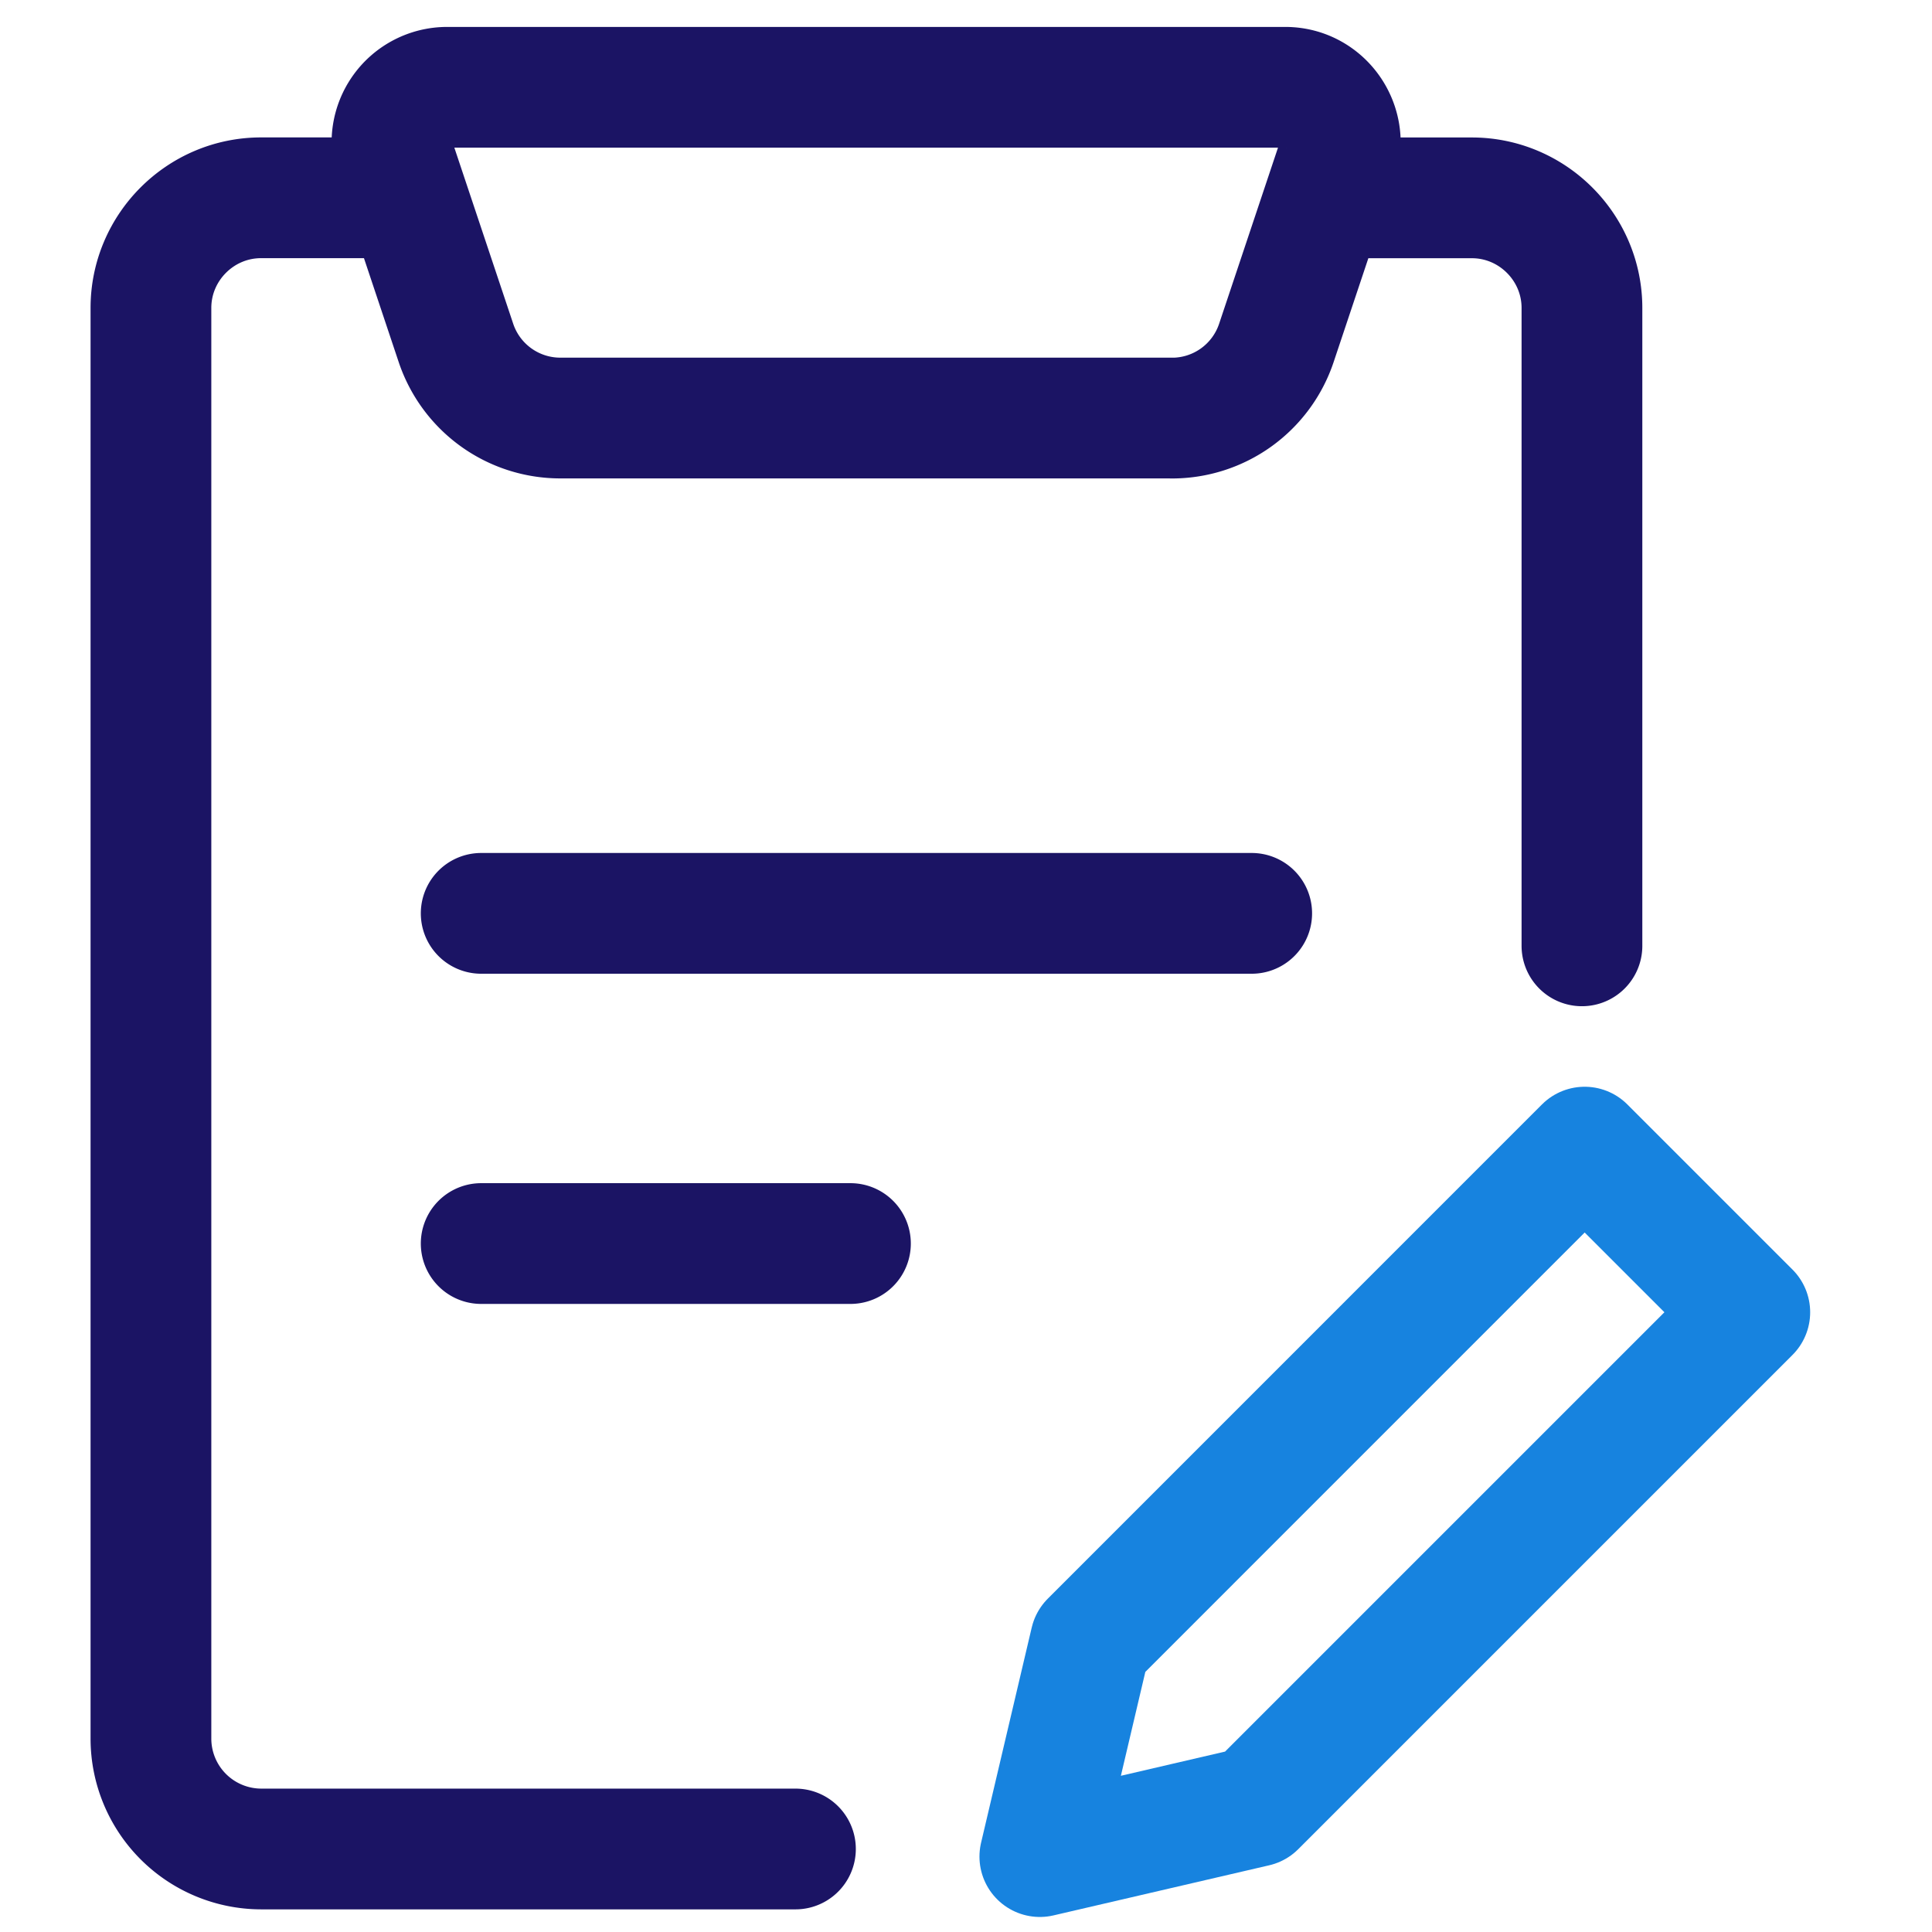
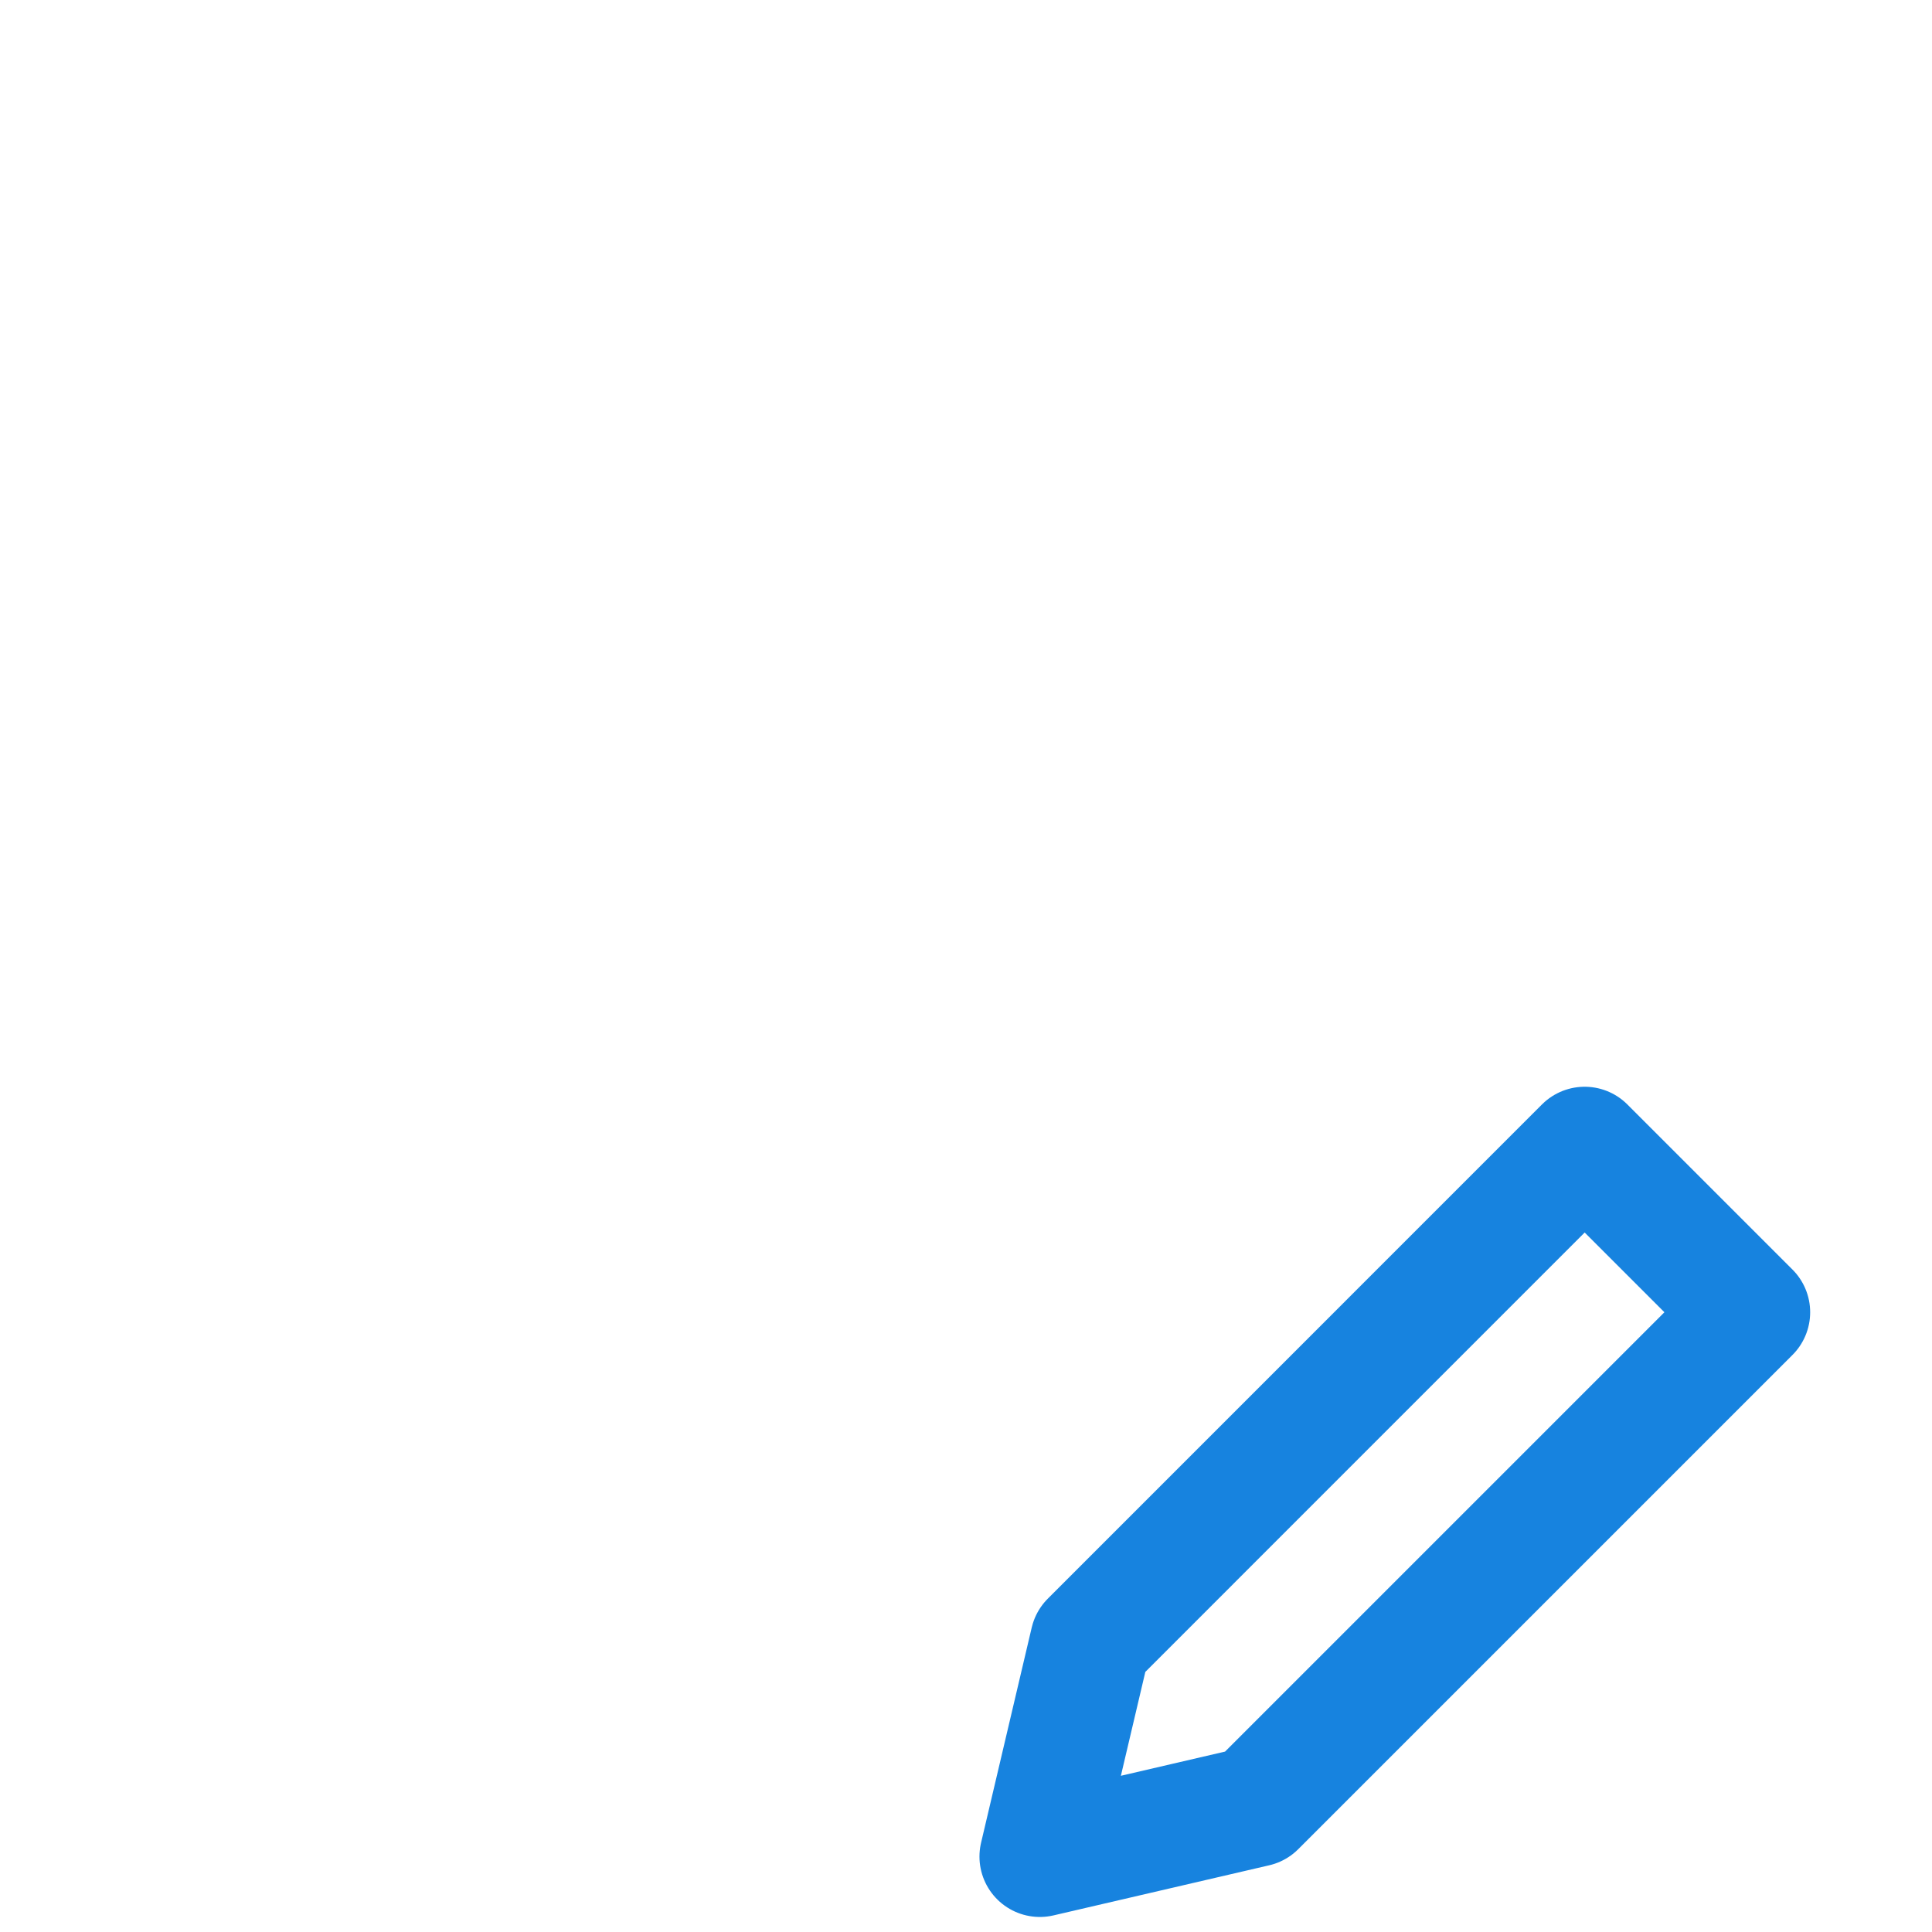
<svg xmlns="http://www.w3.org/2000/svg" width="32" height="32" viewBox="0 0 32 32" fill="none">
-   <path d="M13.175 30.625H4.324A1.829 1.829 0 0 1 2.5 28.8v-23.7c0-1.003.82-1.824 1.824-1.824H6.53M22.2 3.277h2.179c1.002 0 1.823.82 1.823 1.823v10.566M7.97 15.128h12.762M7.97 20.597h6.116M19.42 6.924H9.282a1.823 1.823 0 0 1-1.732-1.25L6.539 2.649a.914.914 0 0 1 .866-1.203h13.883c.62 0 1.058.61.866 1.203l-1.012 3.027a1.823 1.823 0 0 1-1.732 1.249h.01z" stroke="#1B1464" stroke-width="2" stroke-linecap="round" stroke-linejoin="round" />
  <path d="m28.982 21.735-8.186 8.186-3.573.83.839-3.565L26.247 19l2.735 2.735z" stroke="#1783DF" stroke-width="2" stroke-linecap="round" stroke-linejoin="round" />
</svg>